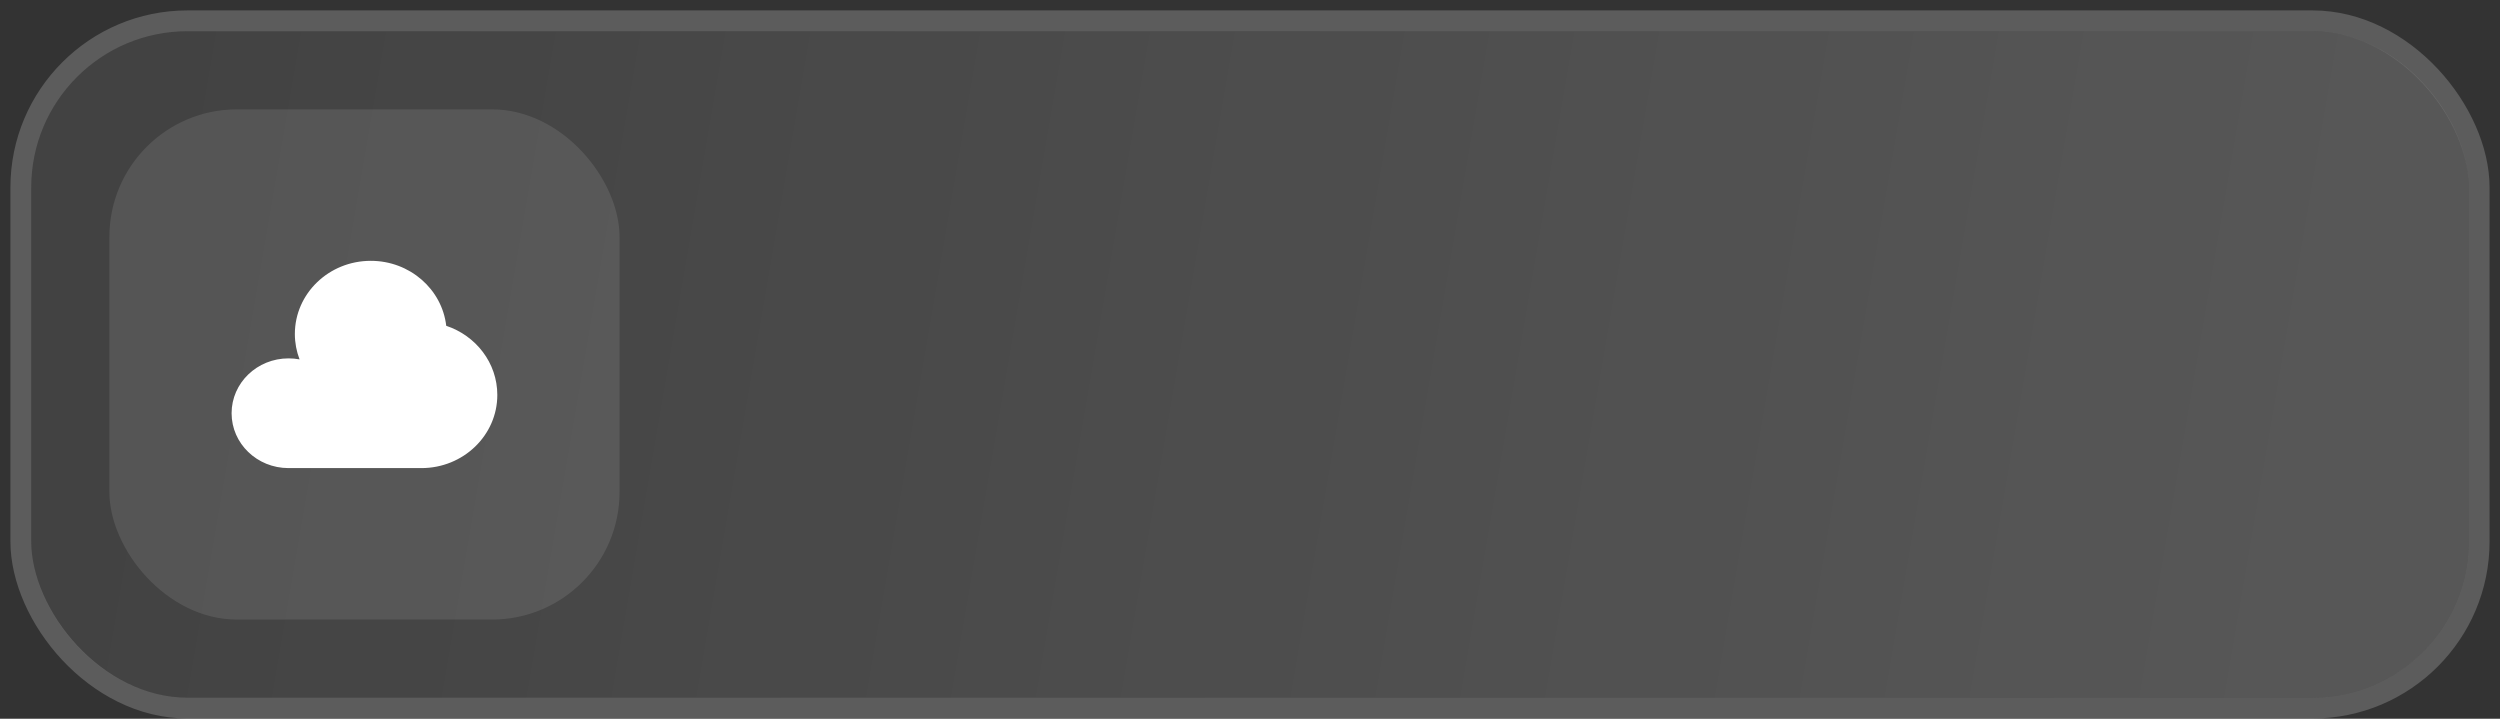
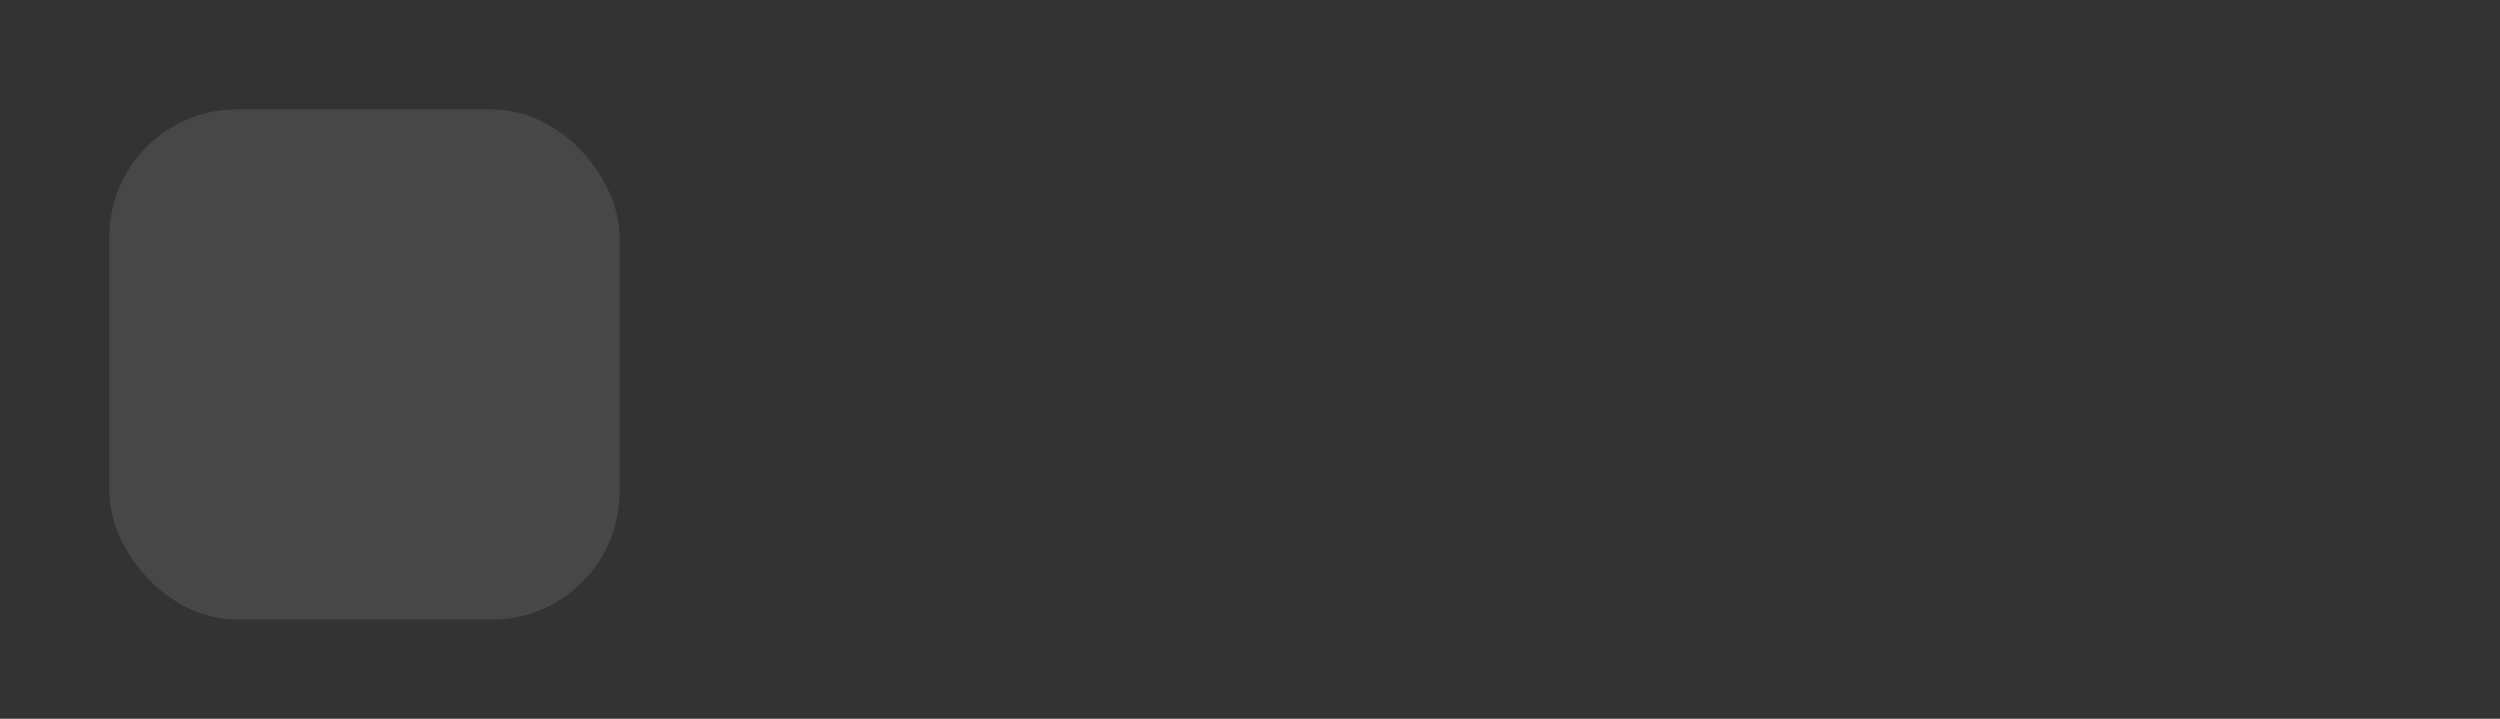
<svg xmlns="http://www.w3.org/2000/svg" width="160" height="46" viewBox="0 0 160 46" fill="none">
  <rect x="0" y="0" width="160" height="46" fill="#333333" stroke="none" />
  <g data-figma-bg-blur-radius="26.6627">
-     <rect x="2" y="2" width="156" height="42.651" rx="10" fill="url(#paint0_linear_2239_315)" fill-opacity="0.5" />
-     <rect x="1.333" y="1.333" width="157.333" height="43.984" rx="10.667" stroke="white" stroke-opacity="0.2" stroke-width="1.333" />
    <g data-figma-bg-blur-radius="8.16164">
      <rect x="7" y="7" width="32.651" height="32.651" rx="8.162" fill="white" fill-opacity="0.1" />
-       <path d="M26.969 29.958C29.653 29.958 31.828 27.862 31.828 25.276C31.828 23.227 30.462 21.485 28.559 20.851C28.288 18.512 26.23 16.693 23.73 16.693C21.047 16.693 18.871 18.789 18.871 21.375C18.871 21.947 18.978 22.495 19.172 23.001C18.944 22.958 18.708 22.936 18.466 22.936C16.454 22.936 14.822 24.508 14.822 26.447C14.822 28.386 16.454 29.958 18.466 29.958H26.969Z" fill="white" />
    </g>
  </g>
  <defs>
    <clipPath id="bgblur_0_2239_315_clip_path" transform="translate(25.996 25.996)">
-       <rect x="2" y="2" width="156" height="42.651" rx="10" />
-     </clipPath>
+       </clipPath>
    <clipPath id="bgblur_1_2239_315_clip_path" transform="translate(1.162 1.162)">
      <rect x="7" y="7" width="32.651" height="32.651" rx="8.162" />
    </clipPath>
    <linearGradient id="paint0_linear_2239_315" x1="11.815" y1="2" x2="146.376" y2="25.098" gradientUnits="userSpaceOnUse">
      <stop stop-color="white" stop-opacity="0.15" />
      <stop offset="1" stop-color="white" stop-opacity="0.35" />
    </linearGradient>
  </defs>
</svg>